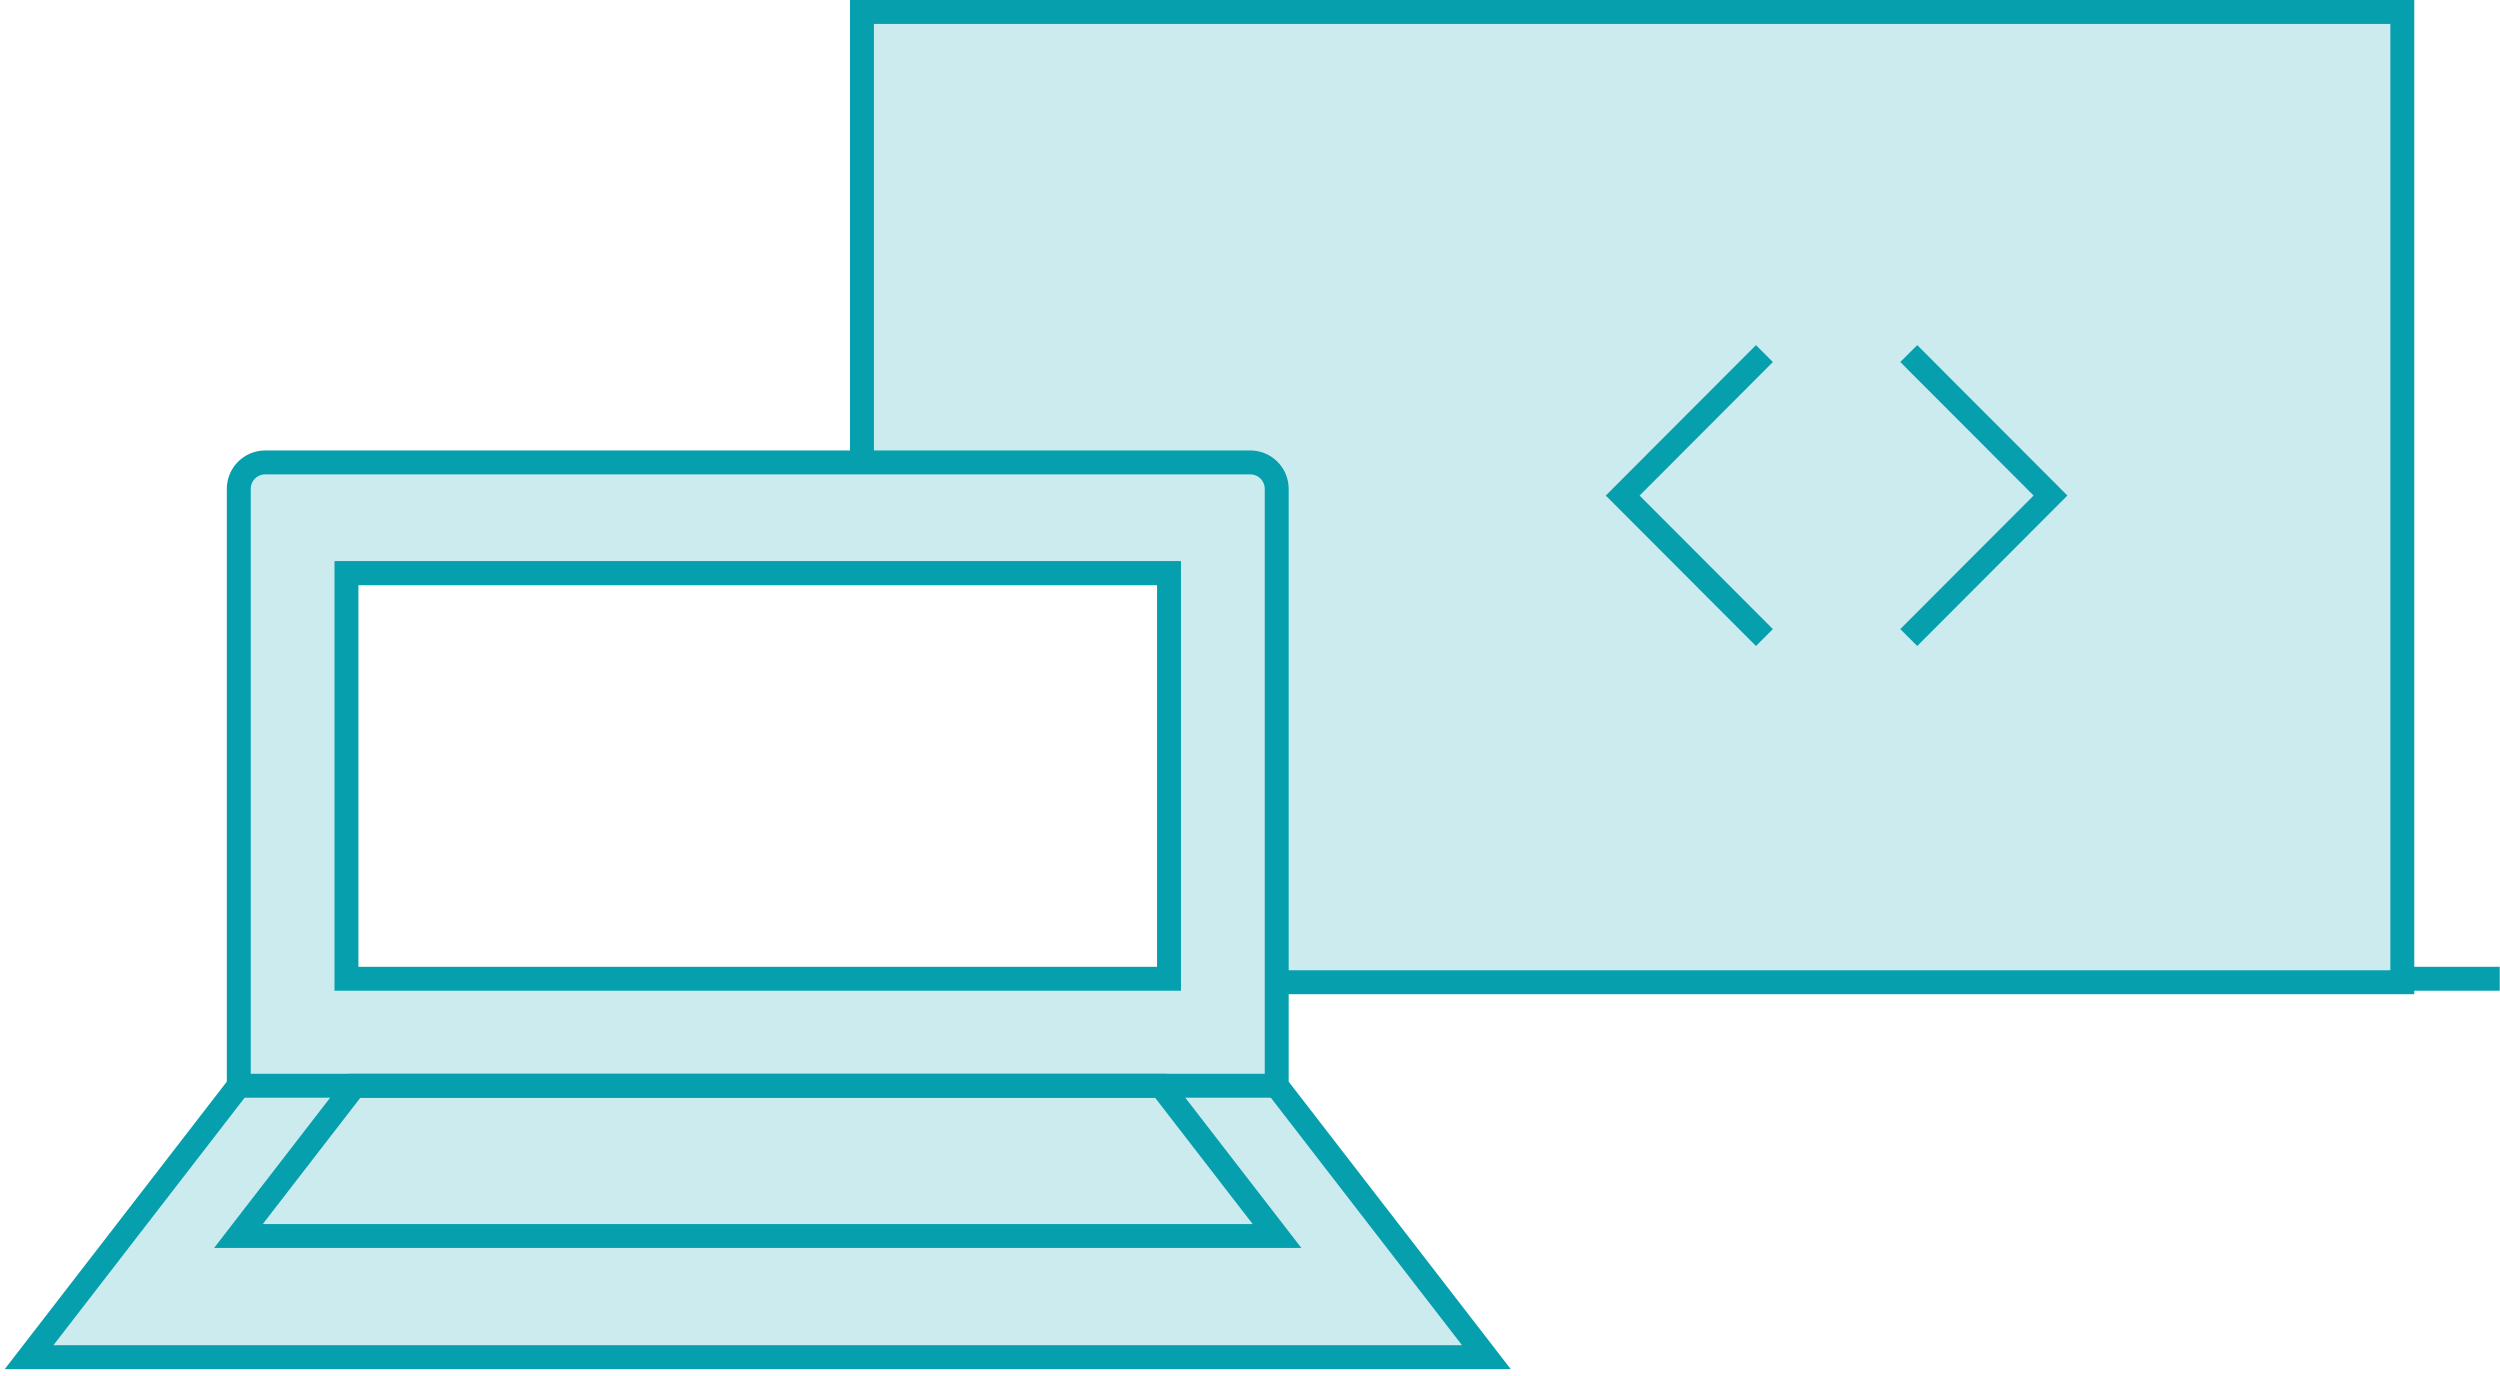
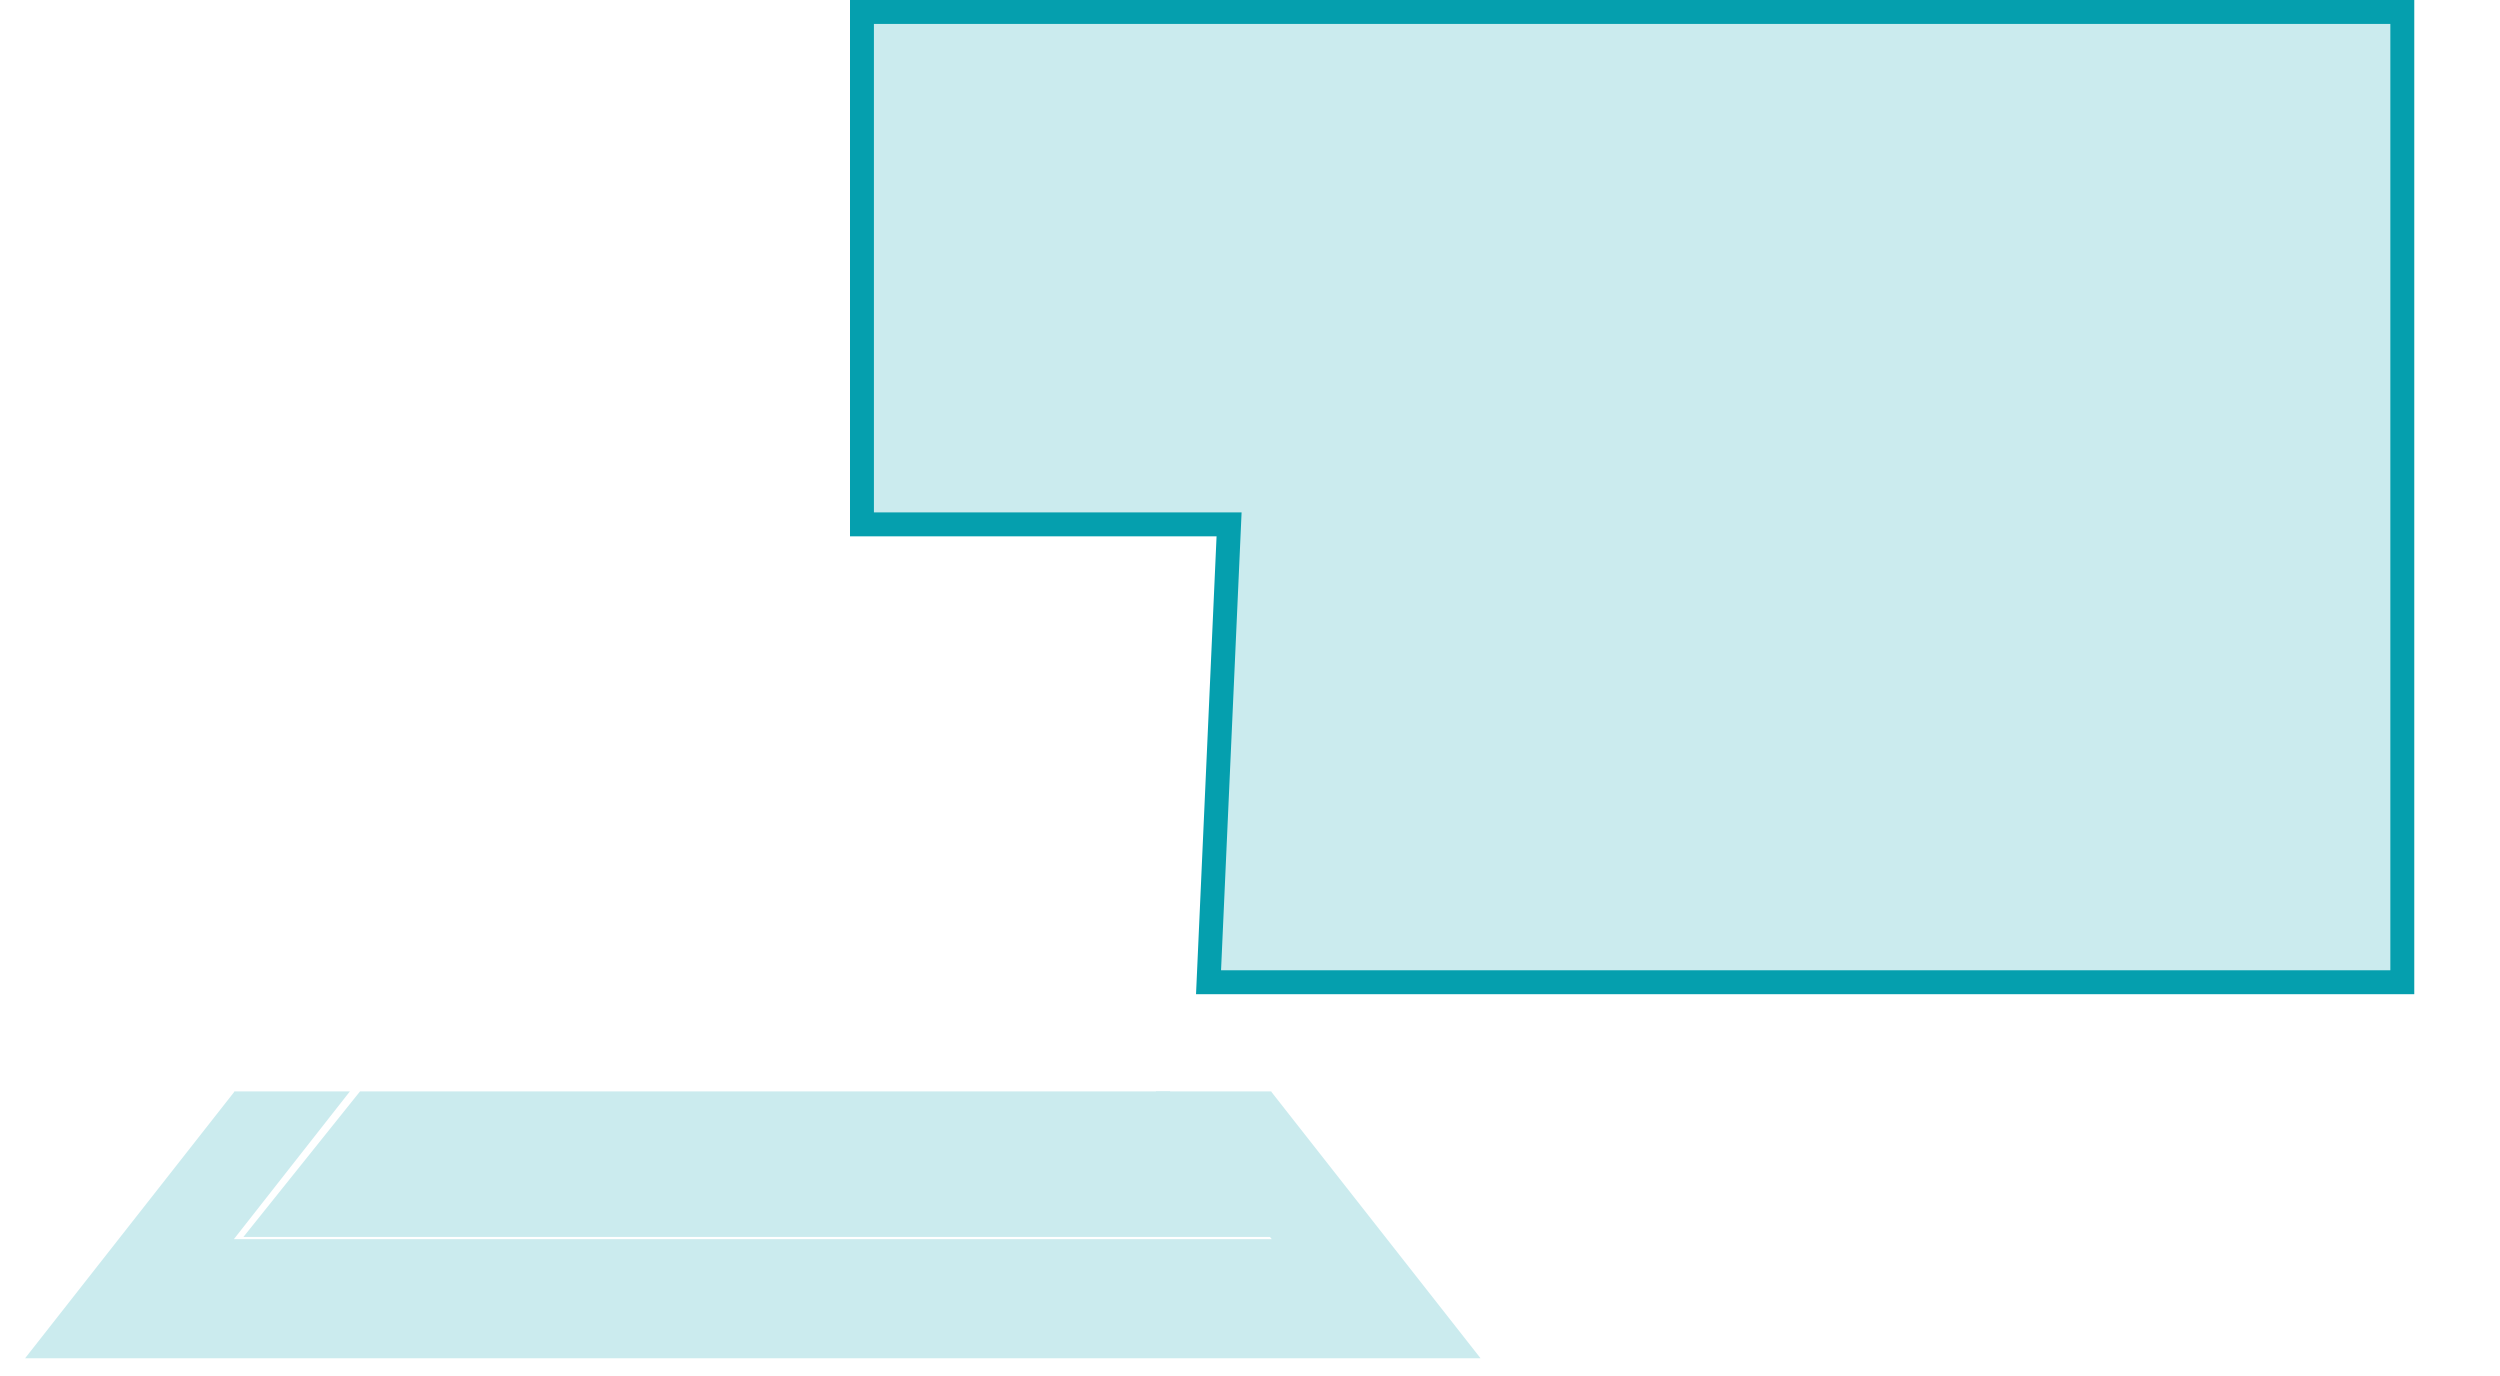
<svg xmlns="http://www.w3.org/2000/svg" xmlns:xlink="http://www.w3.org/1999/xlink" width="209px" height="115px" viewBox="0 0 209 115">
  <title>Page 1</title>
  <desc>Created with Sketch.</desc>
  <defs>
-     <polygon id="path-1" points="0.071 0.905 217.668 0.905 217.668 99.553 0.071 99.553" />
-   </defs>
+     </defs>
  <g id="Page-1" stroke="none" stroke-width="1" fill="none" fill-rule="evenodd">
    <g id="Unloop---Programs" transform="translate(-103, -508)">
      <g id="Page-1" transform="translate(98, 509)">
        <polygon id="Fill-1" fill="#CBEBEE" points="205.833 81.116 106.034 81.116 107.751 42.839 77.06 42.839 77.06 0 205.833 0" />
        <polygon id="Stroke-2" stroke="#059FAE" stroke-width="2" points="205.833 81.116 106.034 81.116 107.751 42.839 77.06 42.839 77.06 0 205.833 0" />
        <polygon id="Fill-4" fill="#CBEBEE" points="111.291 90.284 111.291 90.242 101.619 90.242 111.319 102.594 24.551 102.594 34.249 90.242 24.581 90.242 24.581 90.284 7.098 112.549 128.772 112.549" />
        <polygon id="Fill-5" fill="#CBEBEE" points="112.549 102.409 102.803 90.242 35.097 90.242 25.349 102.409" />
        <g id="Group-15" transform="translate(0, 20.279)">
          <mask id="mask-2" fill="white">
            <use xlink:href="#path-1" />
          </mask>
          <g id="Clip-7" />
-           <path d="M33.964,60.588 L102.729,60.588 L102.729,27.731 L33.964,27.731 L33.964,60.588 Z M111.734,19.636 C111.734,18.413 110.742,17.423 109.522,17.423 L27.171,17.423 C25.949,17.423 24.96,18.413 24.96,19.636 L24.96,69.489 L111.734,69.489 L111.734,19.636 Z" id="Fill-6" fill="#CBEBEE" mask="url(#mask-2)" />
-           <path d="M111.733,69.489 L111.733,19.593 C111.733,18.369 110.743,17.379 109.523,17.379 L27.172,17.379 C25.949,17.379 24.961,18.369 24.961,19.593 L24.961,69.489 L7.433,92.178 L129.26,92.178 L111.733,69.489 Z" id="Stroke-8" stroke="#059FAE" stroke-width="2" mask="url(#mask-2)" />
-           <polygon id="Stroke-9" stroke="#059FAE" stroke-width="2" mask="url(#mask-2)" points="33.964 60.546 102.729 60.546 102.729 26.626 33.964 26.626" />
-           <path d="M24.96,69.489 L111.732,69.489" id="Stroke-10" stroke="#059FAE" stroke-width="2" mask="url(#mask-2)" />
+           <path d="M33.964,60.588 L102.729,60.588 L102.729,27.731 L33.964,27.731 L33.964,60.588 Z M111.734,19.636 C111.734,18.413 110.742,17.423 109.522,17.423 L27.171,17.423 C25.949,17.423 24.96,18.413 24.96,19.636 L24.96,69.489 L111.734,69.489 L111.734,19.636 " id="Fill-6" fill="#CBEBEE" mask="url(#mask-2)" />
          <polygon id="Stroke-11" stroke="#059FAE" stroke-width="2" mask="url(#mask-2)" points="102.054 69.489 34.637 69.489 24.932 82.051 111.759 82.051" />
          <path d="M206.157,60.545 L213.979,60.545" id="Stroke-12" stroke="#059FAE" stroke-width="2" mask="url(#mask-2)" />
          <polyline id="Stroke-13" stroke="#059FAE" stroke-width="2" mask="url(#mask-2)" points="152.505 32.019 140.656 20.15 152.505 8.279" />
-           <polyline id="Stroke-14" stroke="#059FAE" stroke-width="2" mask="url(#mask-2)" points="164.572 8.279 176.421 20.148 164.572 32.019" />
        </g>
      </g>
    </g>
  </g>
</svg>